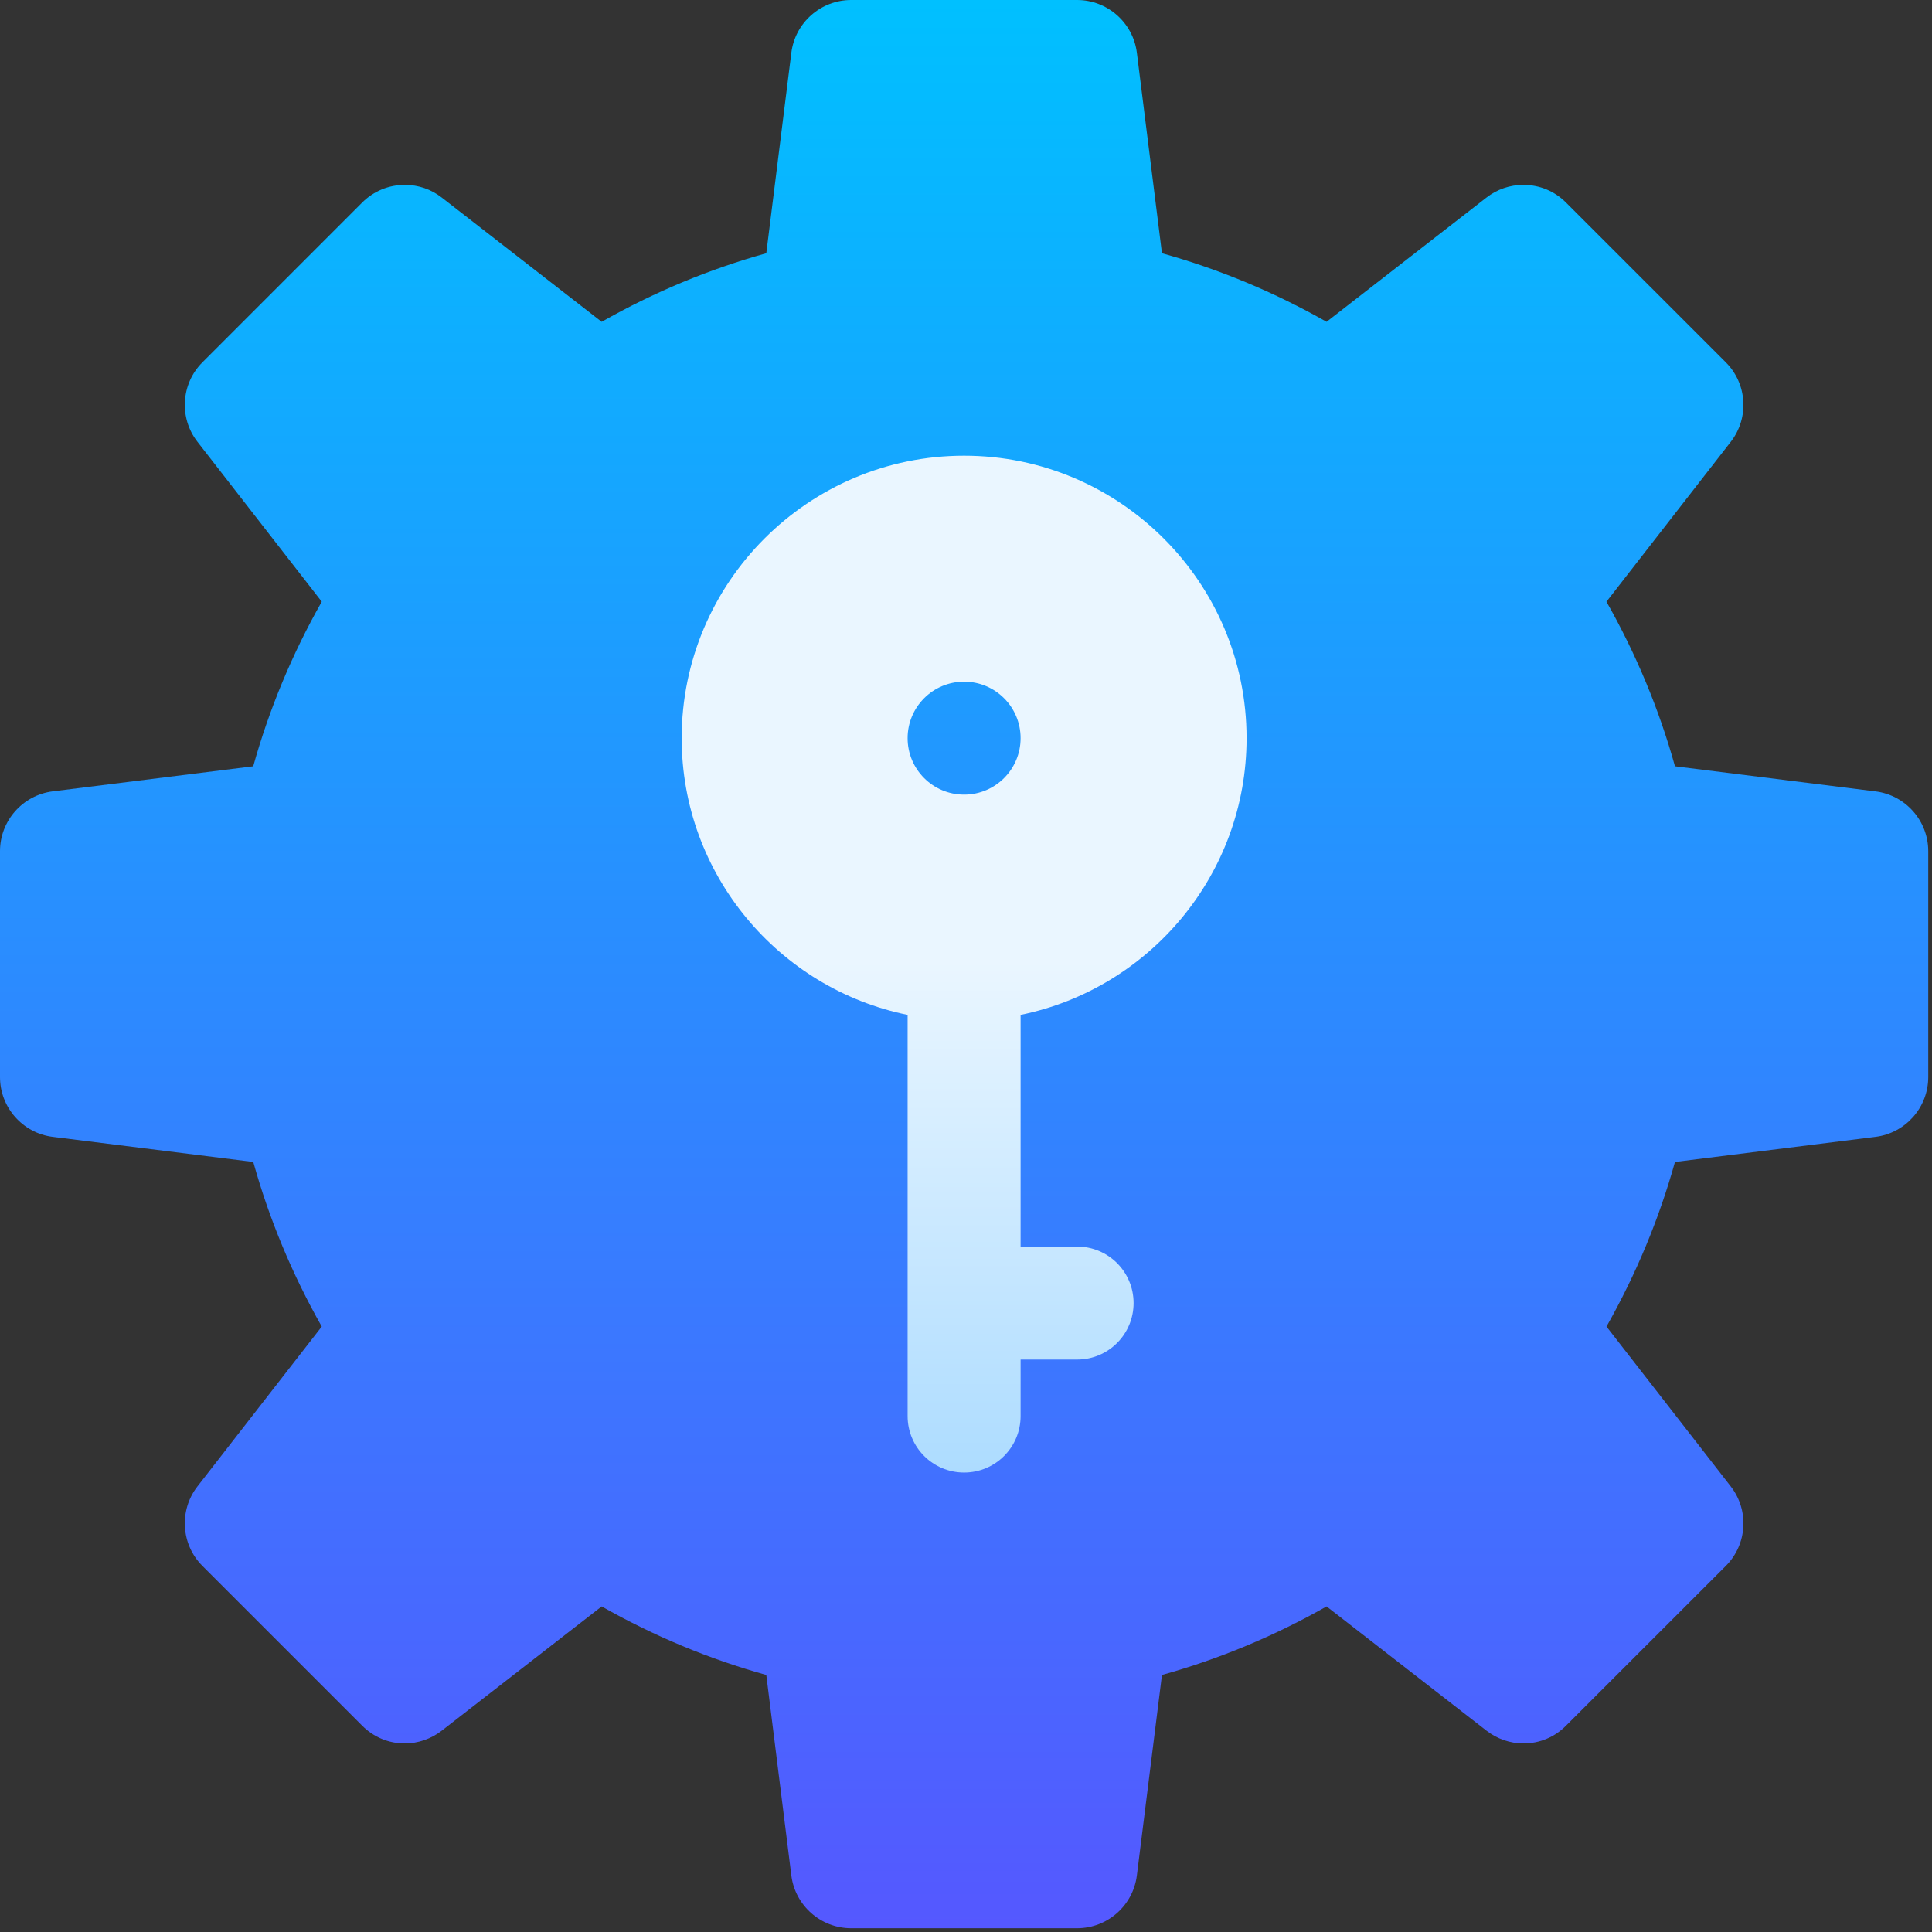
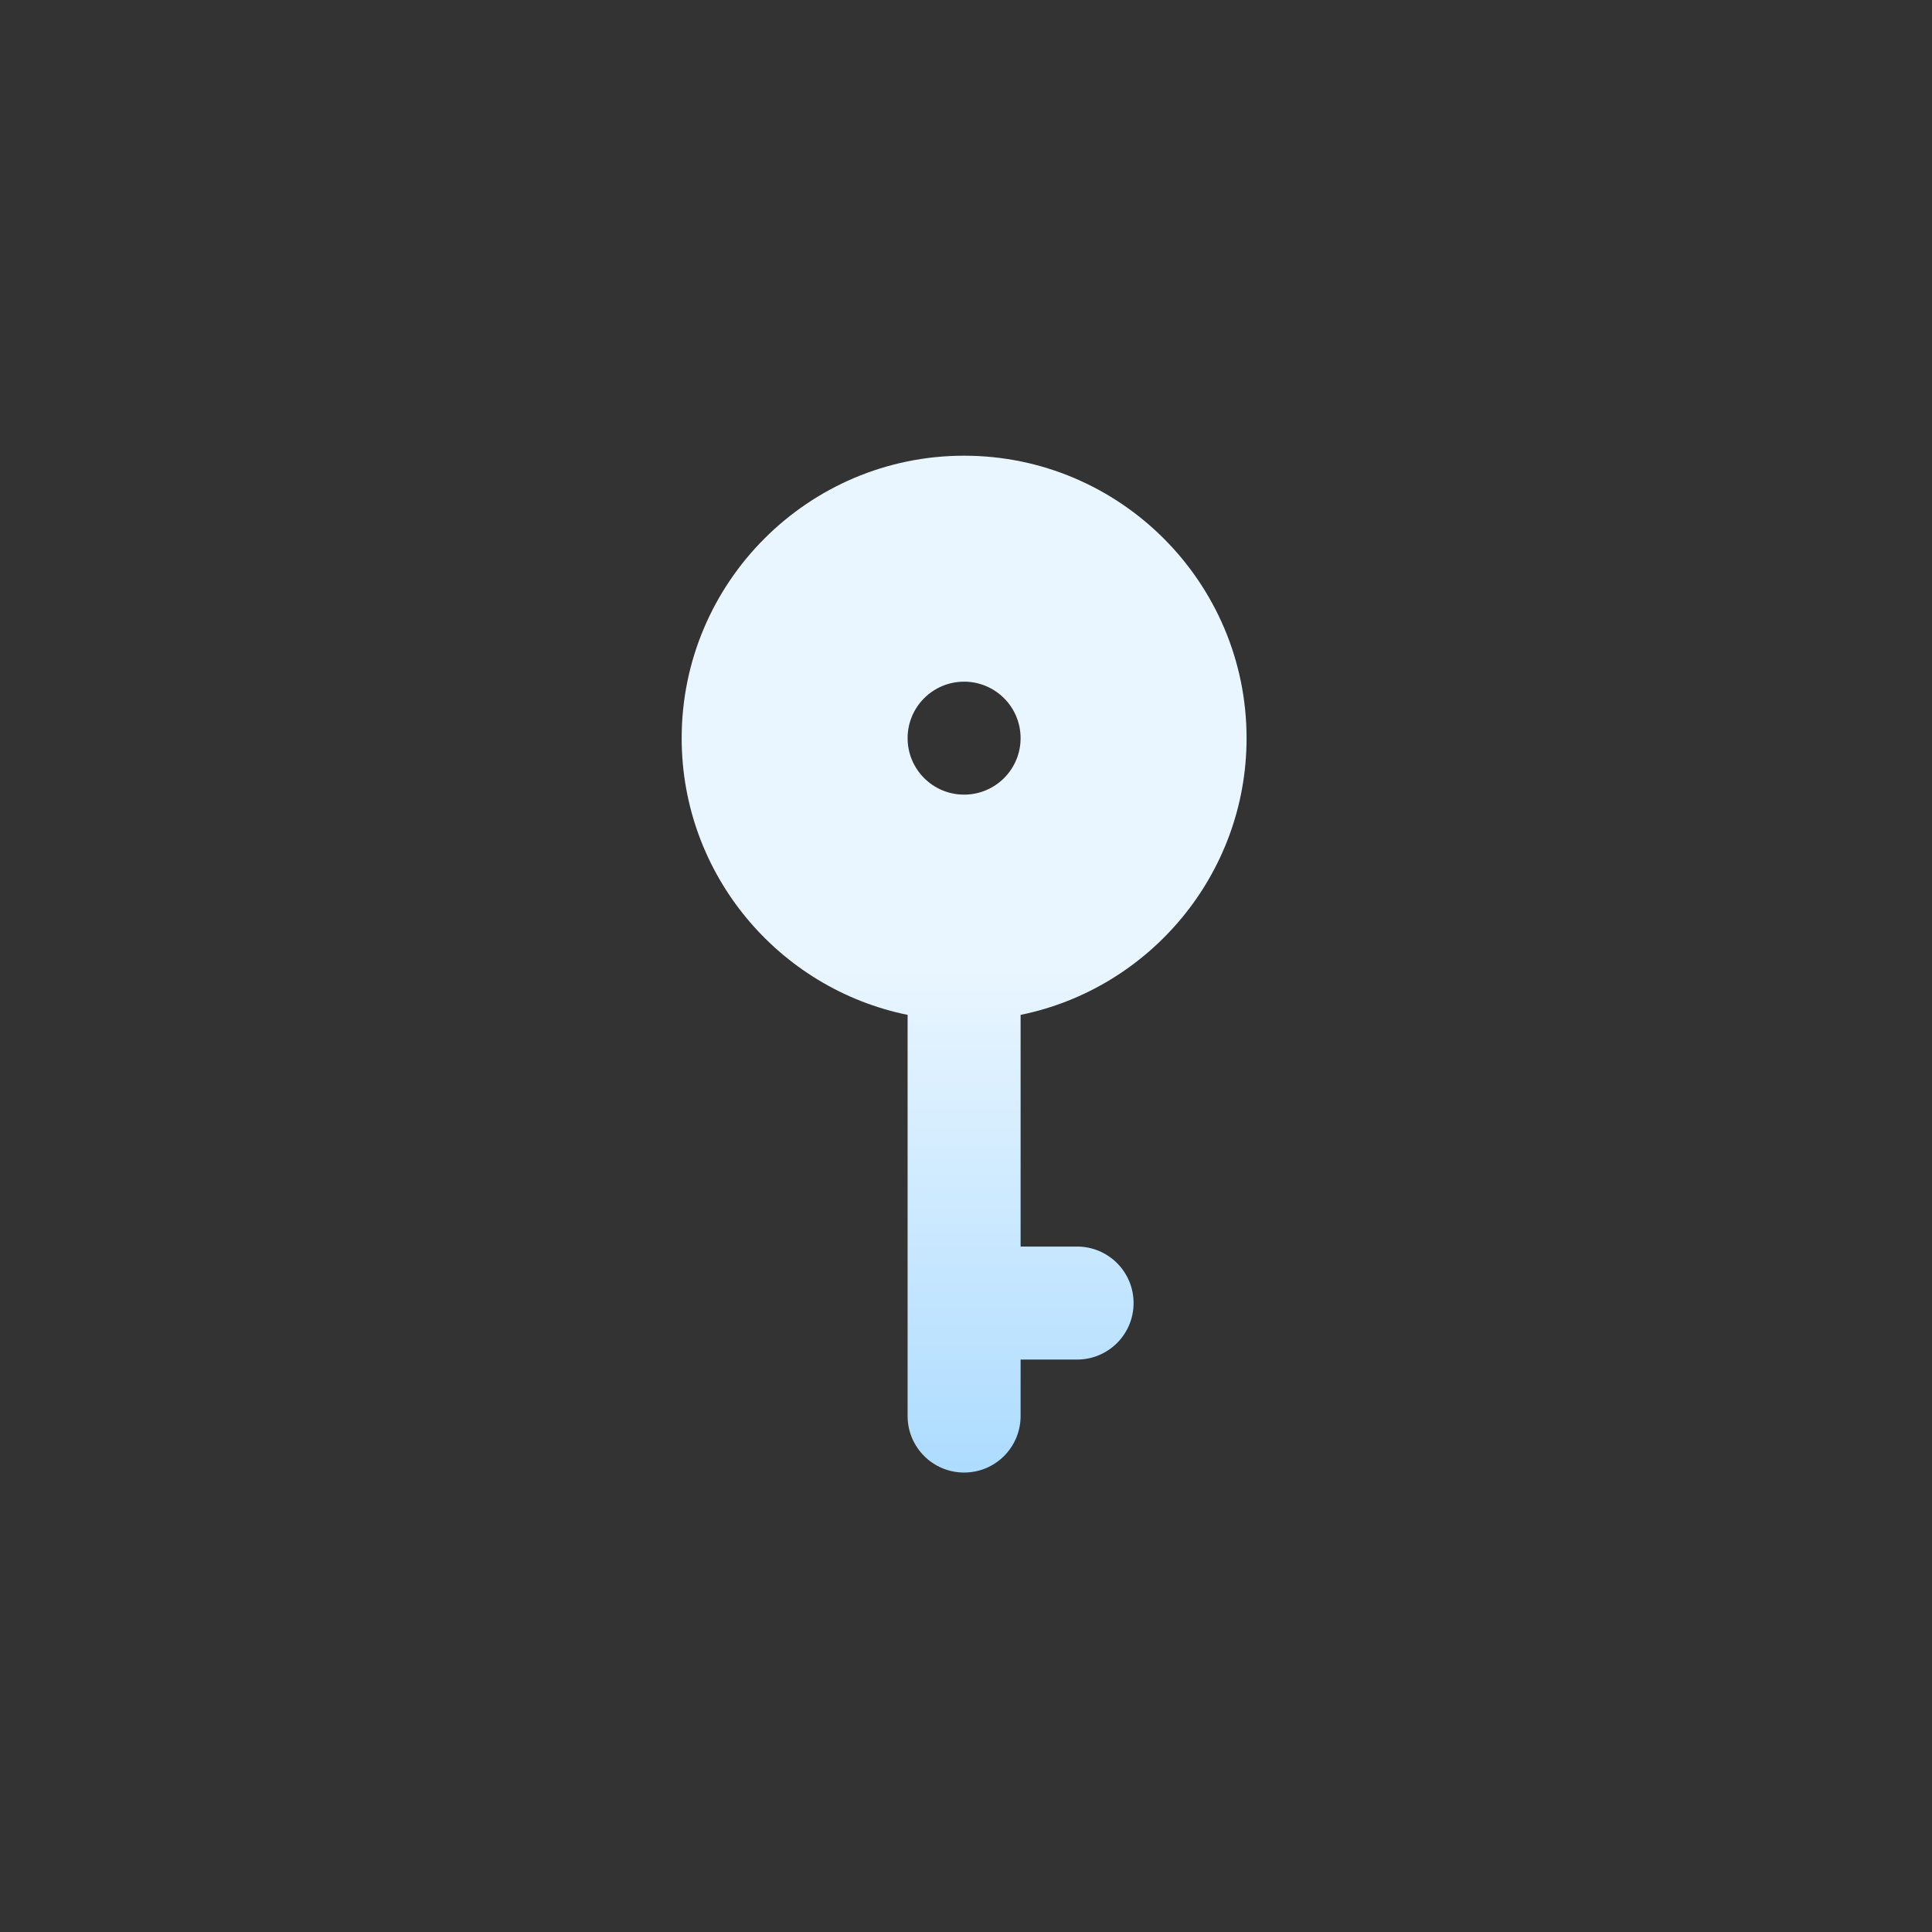
<svg xmlns="http://www.w3.org/2000/svg" width="54" height="54" viewBox="0 0 54 54" fill="none">
  <rect x="0" y="0" width="54" height="54" fill="#333333" stroke="none" />
  <g clip-path="url(#clip0_283_36059)">
-     <path d="M23.79 53.895C22.942 53.895 22.223 53.261 22.118 52.419L21.418 46.816C19.821 46.372 18.274 45.728 16.817 44.9L12.348 48.372C12.054 48.602 11.687 48.729 11.314 48.73C10.865 48.73 10.442 48.554 10.124 48.234L5.659 43.769C5.058 43.17 4.999 42.213 5.521 41.543L8.993 37.078C8.166 35.616 7.522 34.069 7.079 32.477L1.477 31.776C0.635 31.672 0 30.953 0 30.105V23.79C0 22.942 0.635 22.223 1.477 22.118L7.078 21.418C7.522 19.824 8.166 18.277 8.993 16.817L5.521 12.351C4.999 11.682 5.058 10.725 5.659 10.126L10.124 5.66C10.443 5.342 10.866 5.167 11.316 5.167C11.694 5.167 12.051 5.29 12.348 5.522L16.817 8.995C18.274 8.167 19.821 7.523 21.418 7.078L22.118 1.475C22.223 0.634 22.942 0 23.79 0H30.105C30.953 0 31.671 0.634 31.776 1.475L32.477 7.078C34.074 7.523 35.621 8.167 37.078 8.995L41.547 5.522C41.845 5.29 42.203 5.167 42.581 5.167C43.031 5.167 43.453 5.343 43.77 5.661L48.236 10.126C48.836 10.725 48.896 11.682 48.374 12.351L44.901 16.817C45.728 18.277 46.373 19.824 46.816 21.418L52.418 22.119C53.26 22.223 53.895 22.942 53.895 23.79V30.105C53.895 30.953 53.26 31.672 52.418 31.776L46.816 32.477C46.372 34.069 45.729 35.616 44.902 37.078L48.374 41.544C48.896 42.213 48.837 43.17 48.236 43.769L43.77 48.234C43.455 48.553 43.033 48.729 42.583 48.73C42.21 48.73 41.842 48.603 41.547 48.372L37.078 44.9C35.621 45.728 34.074 46.372 32.477 46.816L31.776 52.419C31.671 53.261 30.953 53.895 30.105 53.895H23.79Z" fill="url(#paint0_linear_283_36059)" />
    <path d="M34.842 20.632C34.842 16.279 31.302 12.737 26.947 12.737C22.593 12.737 19.053 16.279 19.053 20.632C19.053 24.444 21.768 27.633 25.368 28.366V39.579C25.368 40.452 26.075 41.158 26.947 41.158C27.82 41.158 28.526 40.452 28.526 39.579V38H30.105C30.978 38 31.684 37.294 31.684 36.421C31.684 35.548 30.978 34.842 30.105 34.842H28.526V28.366C32.126 27.633 34.842 24.444 34.842 20.632ZM26.947 22.21C26.075 22.21 25.368 21.504 25.368 20.632C25.368 19.759 26.075 19.053 26.947 19.053C27.819 19.053 28.526 19.759 28.526 20.632C28.526 21.504 27.819 22.21 26.947 22.21Z" fill="url(#paint1_linear_283_36059)" />
  </g>
  <defs>
    <linearGradient id="paint0_linear_283_36059" x1="26.947" y1="53.895" x2="26.947" y2="0" gradientUnits="userSpaceOnUse">
      <stop stop-color="#5558FF" />
      <stop offset="1" stop-color="#00C0FF" />
    </linearGradient>
    <linearGradient id="paint1_linear_283_36059" x1="26.947" y1="41.158" x2="26.947" y2="12.737" gradientUnits="userSpaceOnUse">
      <stop stop-color="#ADDCFF" />
      <stop offset="0.503" stop-color="#EAF6FF" />
      <stop offset="1" stop-color="#EAF6FF" />
    </linearGradient>
    <clipPath id="clip0_283_36059">
      <rect width="53.895" height="53.895" fill="white" />
    </clipPath>
  </defs>
</svg>